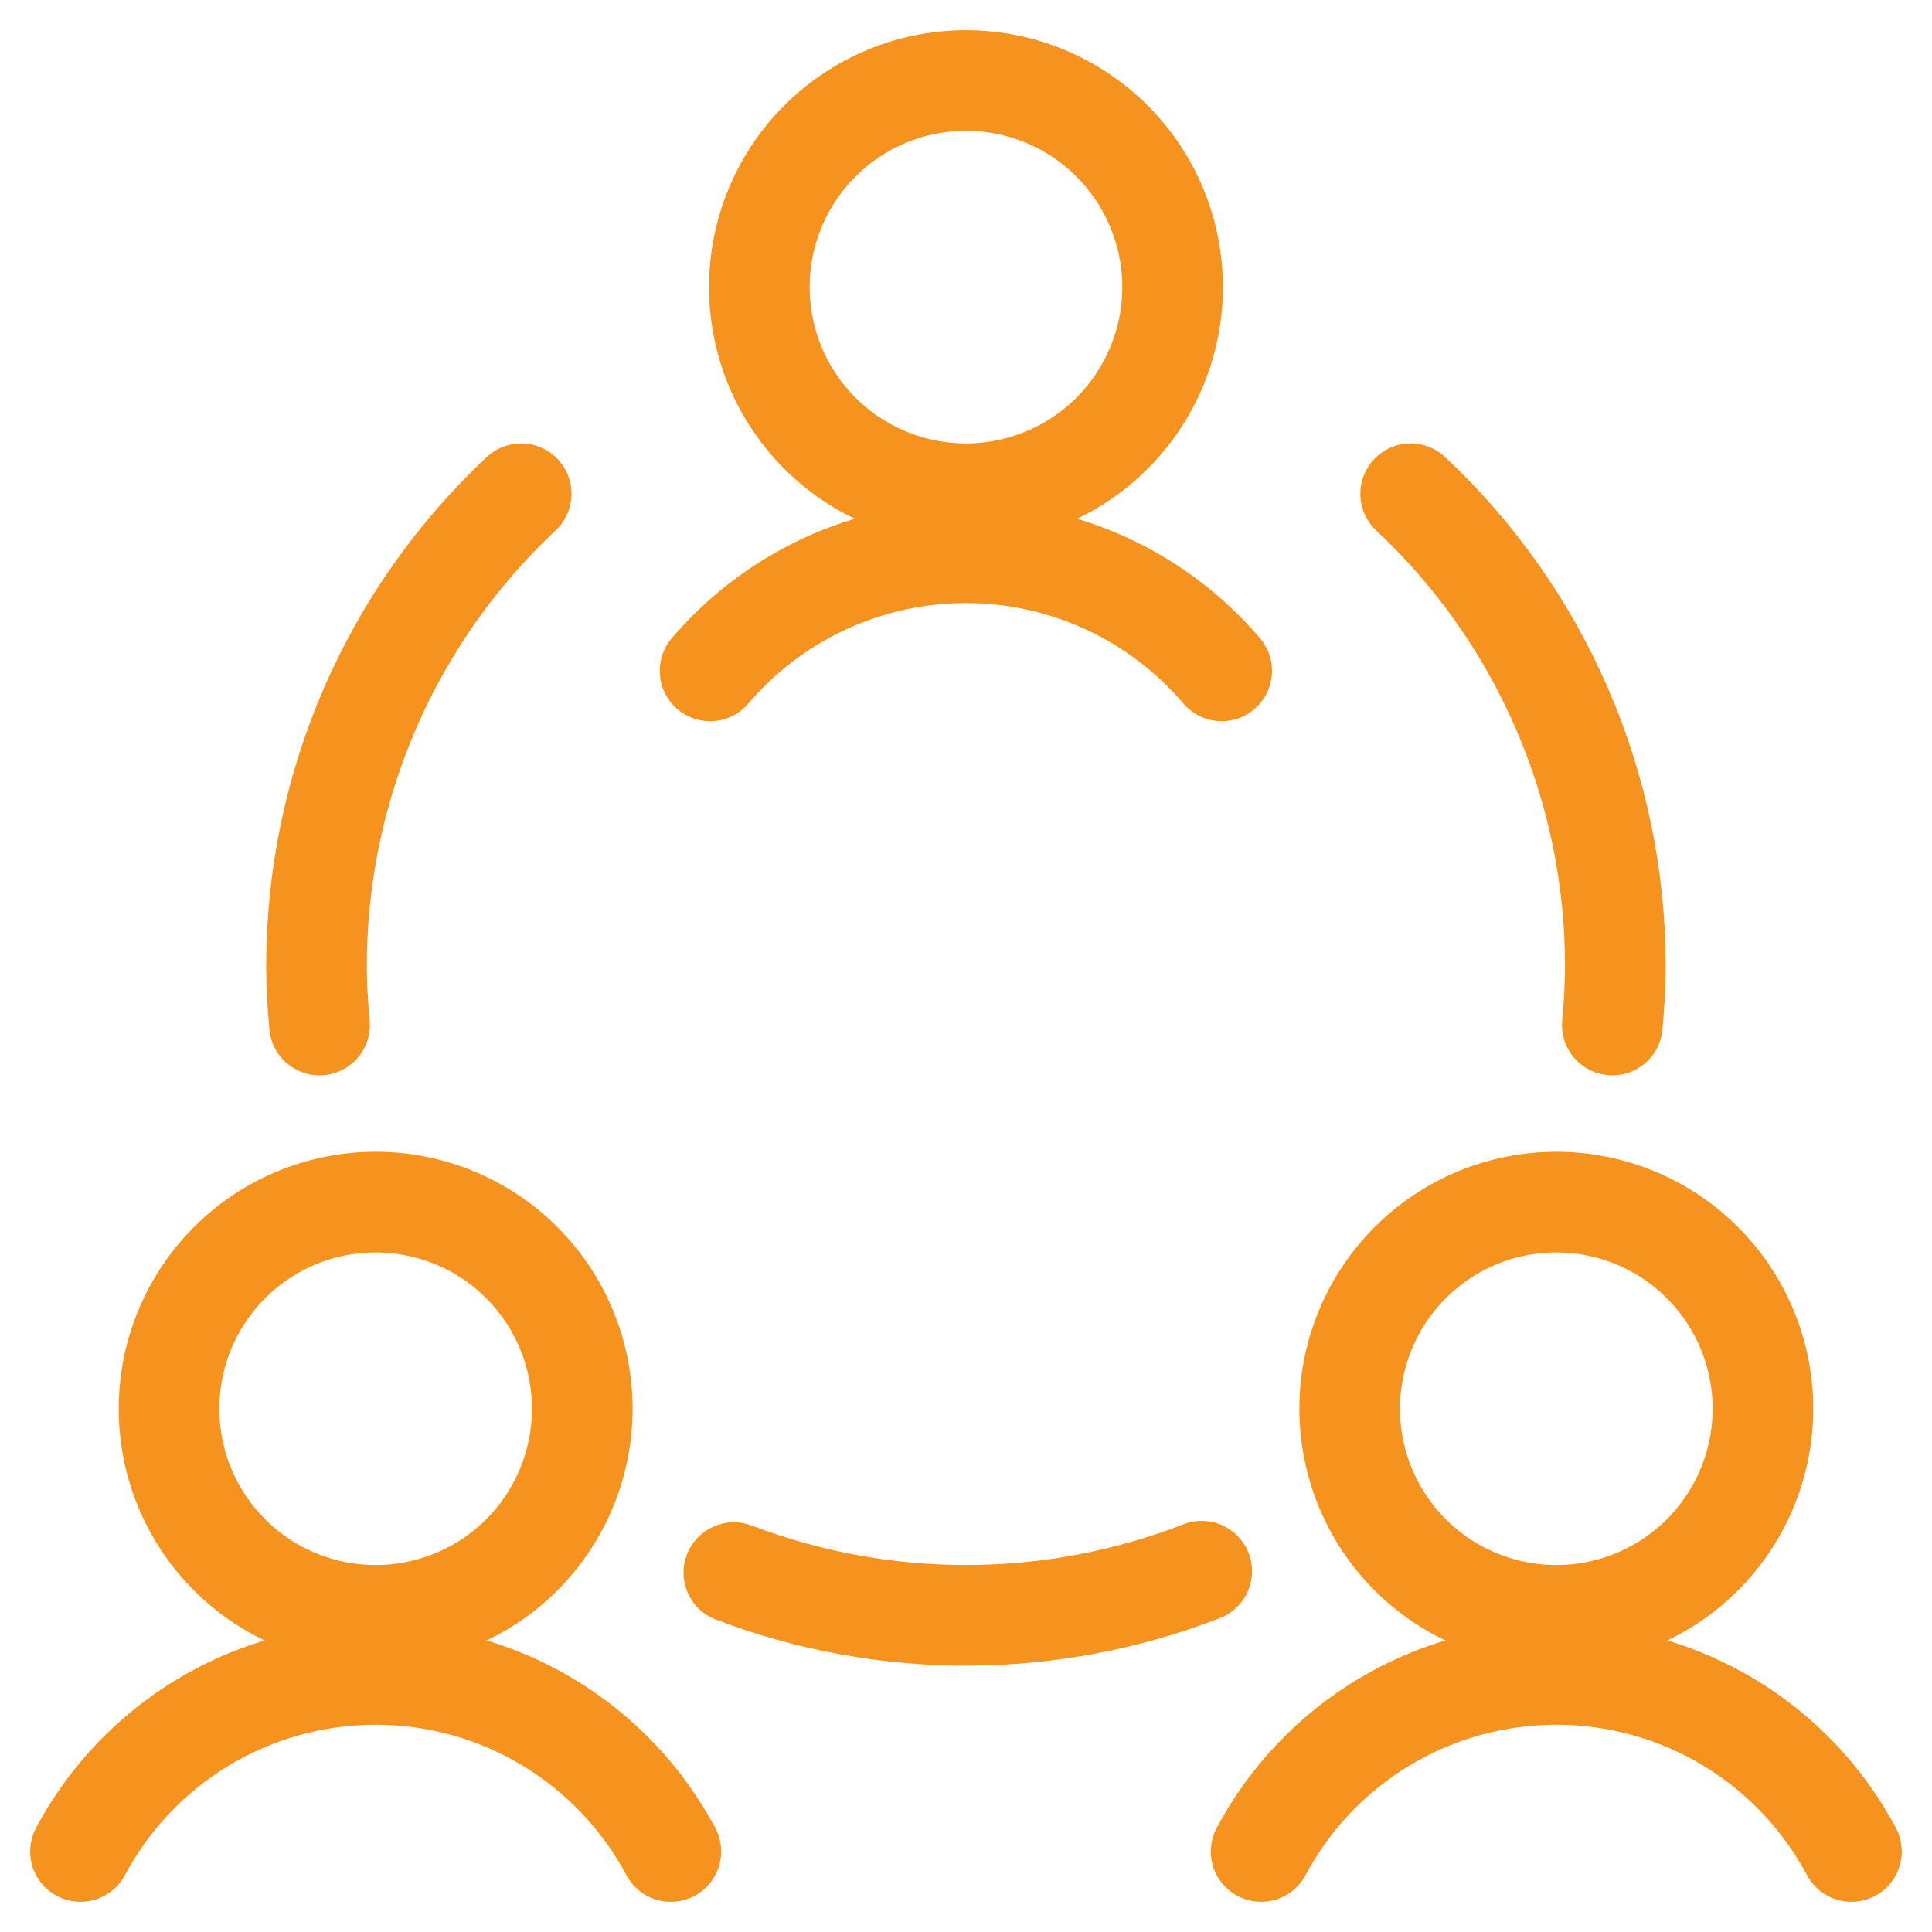
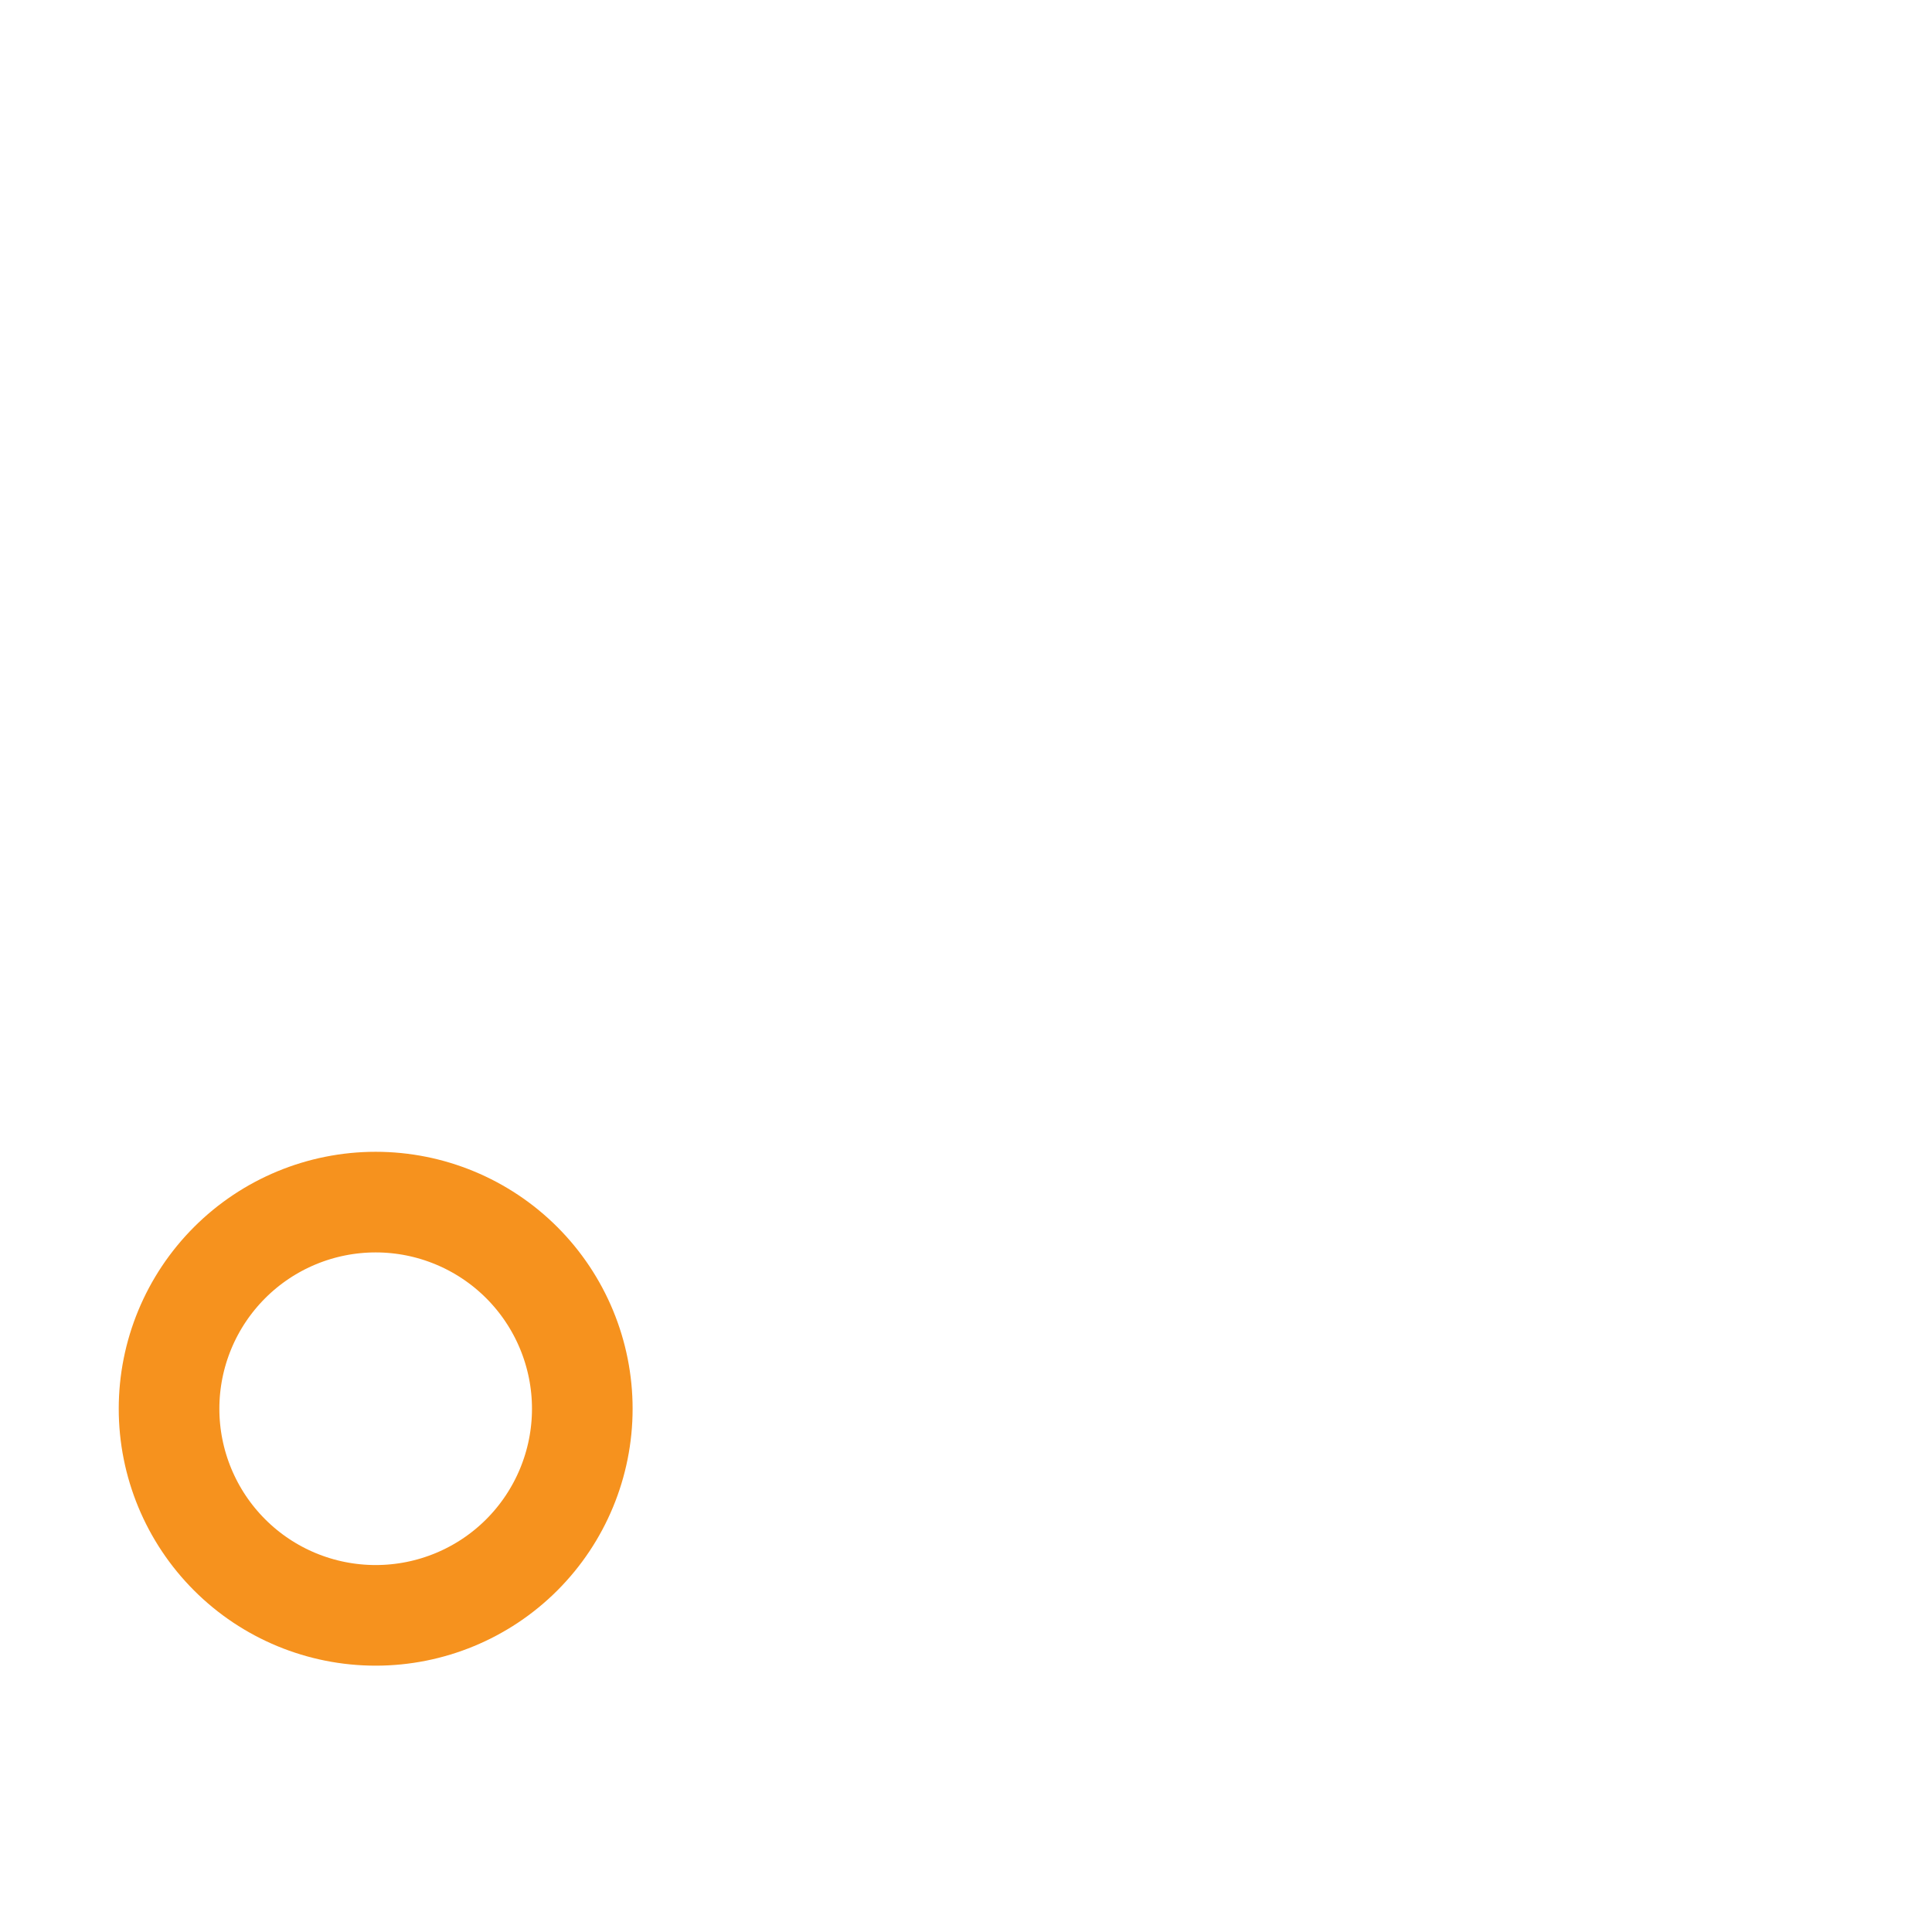
<svg xmlns="http://www.w3.org/2000/svg" width="48" height="48" viewBox="0 0 48 48" fill="none">
  <path d="M4.2 35C4.2 36.361 4.741 37.667 5.704 38.63C6.666 39.593 7.972 40.133 9.334 40.133C10.695 40.133 12.001 39.593 12.964 38.63C13.926 37.667 14.467 36.361 14.467 35C14.467 33.639 13.926 32.333 12.964 31.37C12.001 30.407 10.695 29.866 9.334 29.866C7.972 29.866 6.666 30.407 5.704 31.37C4.741 32.333 4.2 33.639 4.2 35Z" stroke="#F6921E" stroke-width="2.5" stroke-linecap="round" stroke-linejoin="round" />
-   <path d="M16.667 46C15.958 44.671 14.901 43.559 13.609 42.784C12.318 42.009 10.84 41.6 9.333 41.6C7.827 41.6 6.349 42.009 5.057 42.784C3.766 43.559 2.709 44.671 2 46M33.533 35C33.533 35.674 33.666 36.341 33.924 36.964C34.182 37.587 34.56 38.153 35.037 38.63C35.513 39.106 36.079 39.484 36.702 39.742C37.325 40 37.992 40.133 38.666 40.133C39.34 40.133 40.008 40 40.631 39.742C41.254 39.484 41.819 39.106 42.296 38.63C42.773 38.153 43.151 37.587 43.409 36.964C43.667 36.341 43.8 35.674 43.8 35C43.8 33.638 43.259 32.333 42.296 31.37C41.334 30.407 40.028 29.866 38.666 29.866C37.305 29.866 35.999 30.407 35.037 31.37C34.074 32.333 33.533 33.638 33.533 35Z" stroke="#F6921E" stroke-width="2.5" stroke-linecap="round" stroke-linejoin="round" />
-   <path d="M45.999 46C45.29 44.671 44.234 43.559 42.942 42.784C41.65 42.009 40.172 41.6 38.666 41.6C37.16 41.6 35.682 42.009 34.39 42.784C33.098 43.559 32.042 44.671 31.333 46M30.353 16.667C29.569 15.747 28.595 15.008 27.498 14.501C26.4 13.995 25.206 13.732 23.997 13.732C22.789 13.732 21.595 13.995 20.497 14.501C19.4 15.008 18.426 15.747 17.642 16.667M18.233 39.071C21.978 40.499 26.12 40.486 29.856 39.036M12.949 12.267C11.344 13.77 10.064 15.588 9.19 17.606C8.315 19.624 7.864 21.8 7.864 24C7.864 24.495 7.894 24.978 7.939 25.466M40.058 25.466C40.101 24.982 40.133 24.489 40.133 24C40.133 21.8 39.682 19.624 38.807 17.606C37.933 15.588 36.653 13.77 35.048 12.267M18.866 7.133C18.866 7.807 18.999 8.475 19.257 9.098C19.515 9.721 19.893 10.286 20.37 10.763C20.846 11.24 21.412 11.618 22.035 11.876C22.658 12.134 23.325 12.267 23.999 12.267C24.674 12.267 25.341 12.134 25.964 11.876C26.587 11.618 27.153 11.24 27.629 10.763C28.106 10.286 28.484 9.721 28.742 9.098C29 8.475 29.133 7.807 29.133 7.133C29.133 5.772 28.592 4.466 27.629 3.504C26.666 2.541 25.361 2 23.999 2C22.638 2 21.332 2.541 20.37 3.504C19.407 4.466 18.866 5.772 18.866 7.133Z" stroke="#F6921E" stroke-width="2.5" stroke-linecap="round" stroke-linejoin="round" />
</svg>